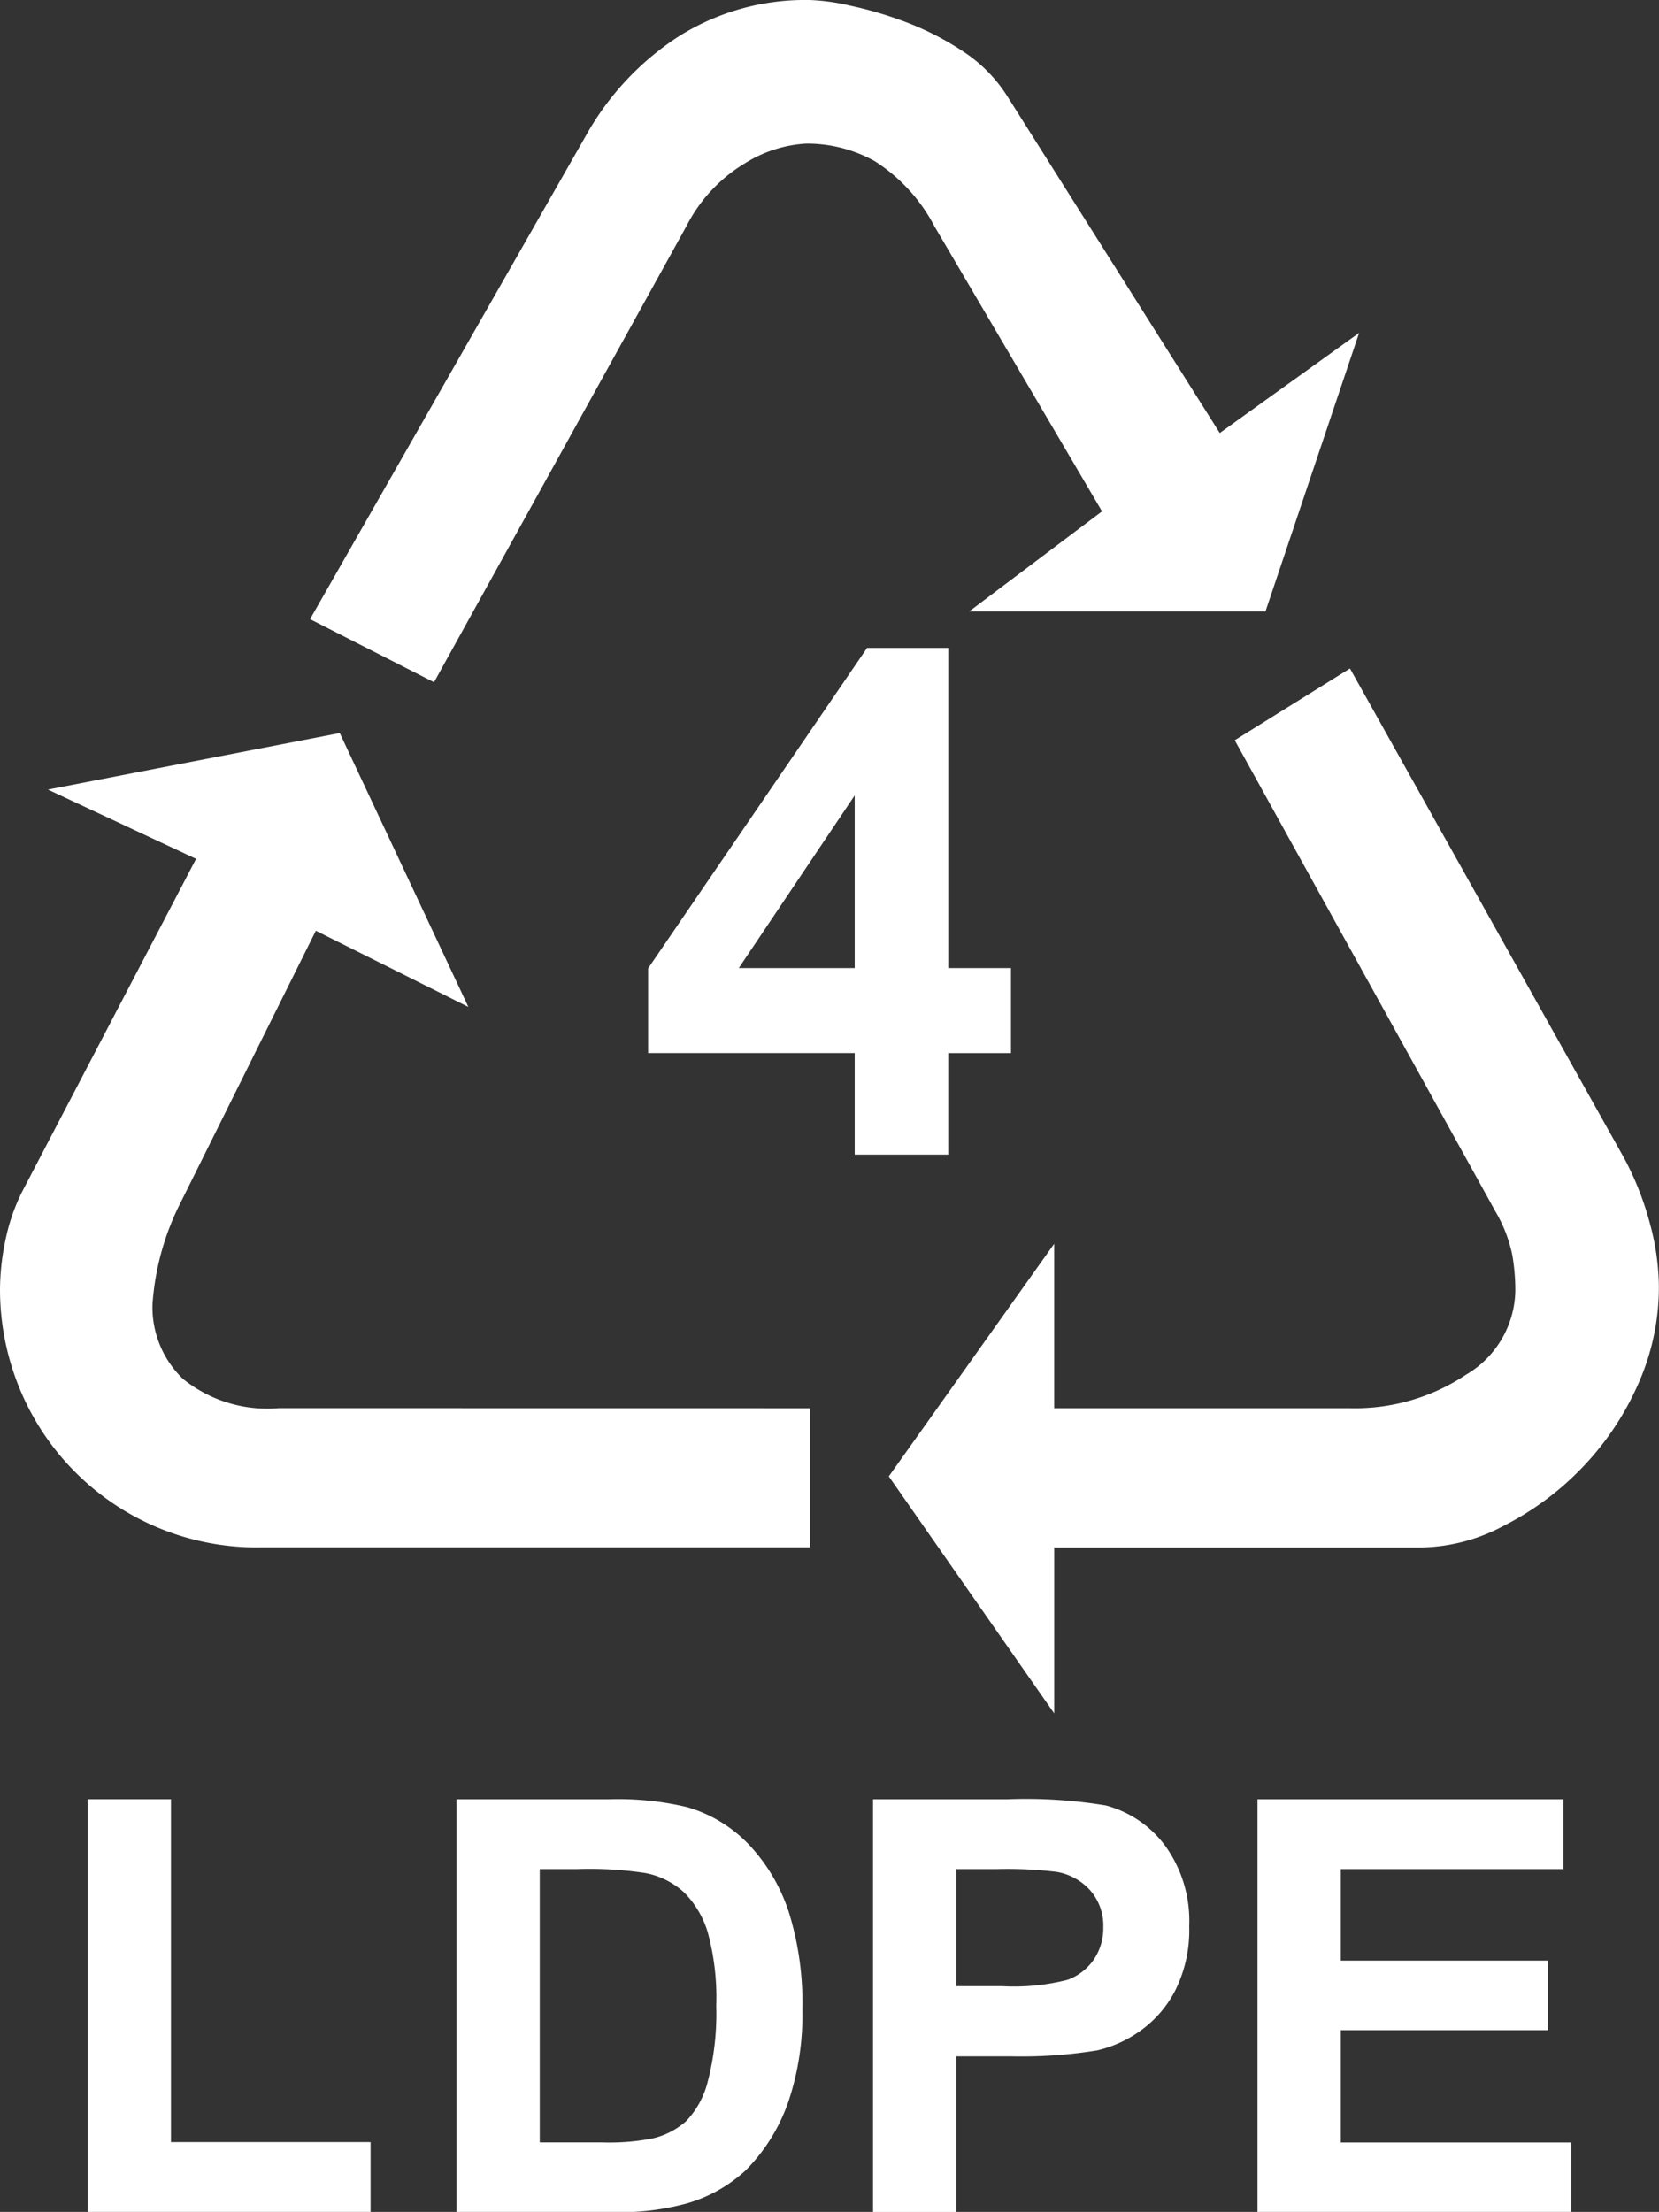
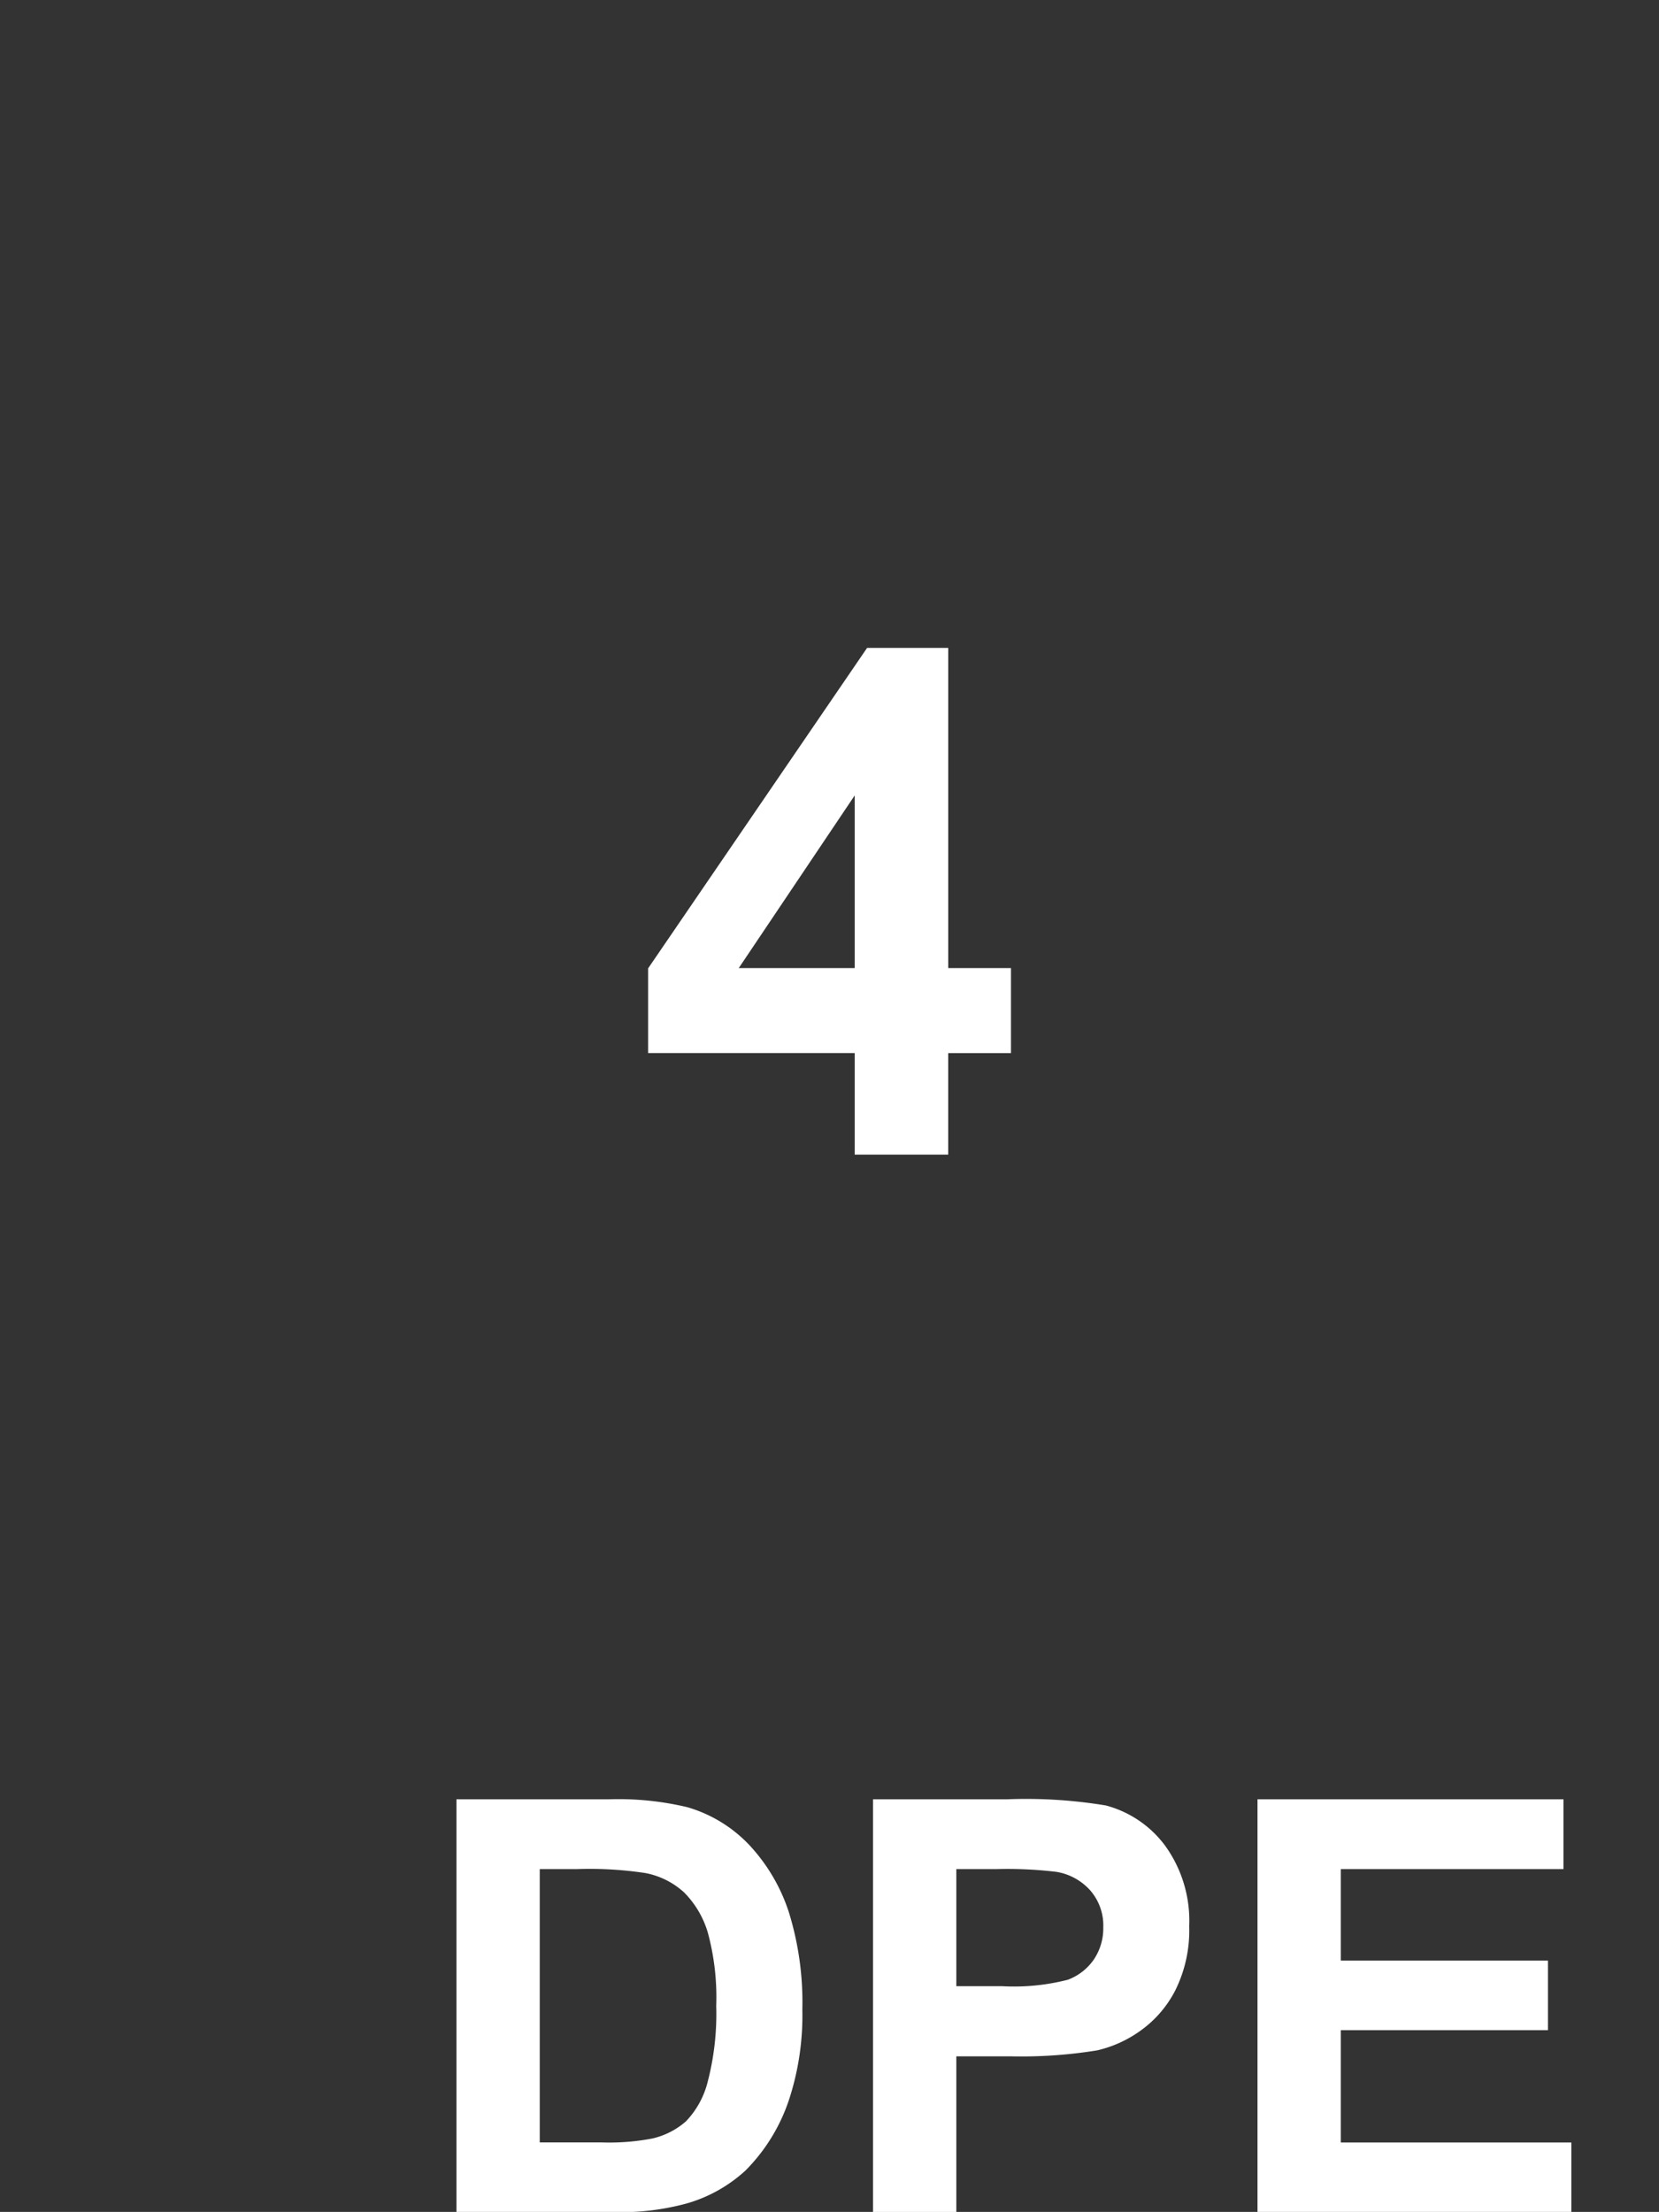
<svg xmlns="http://www.w3.org/2000/svg" id="Raggruppa_557" data-name="Raggruppa 557" width="64.396" height="85.85" viewBox="0 0 64.396 85.85">
  <rect x="0" y="0" width="64.396" height="85.85" fill="#333333" stroke="none" />
  <defs>
    <clipPath id="clip-path">
      <rect id="Rettangolo_676" data-name="Rettangolo 676" width="64.396" height="85.85" fill="#fff" />
    </clipPath>
  </defs>
  <g id="Raggruppa_556" data-name="Raggruppa 556" transform="translate(0 0)" clip-path="url(#clip-path)">
-     <path id="Tracciato_216" data-name="Tracciato 216" d="M31.438,54.656v5.4H10.148A9.951,9.951,0,0,1,.675,53.675,10.083,10.083,0,0,1,0,50.057a9.426,9.426,0,0,1,.212-1.932,7.579,7.579,0,0,1,.634-1.849L7.611,33.333,1.858,30.644,13.188,28.45l4.991,10.63-5.92-2.957L7.019,46.656a10.294,10.294,0,0,0-1.1,3.96,3.854,3.854,0,0,0,1.182,2.9,5.216,5.216,0,0,0,3.726,1.137ZM16.847,26.478,12.035,24.03,22.759,5.236a10.935,10.935,0,0,1,3.547-3.8A9.208,9.208,0,0,1,31.457,0a8.183,8.183,0,0,1,1.519.212,14.976,14.976,0,0,1,2.155.632,11.264,11.264,0,0,1,2.238,1.141A5.774,5.774,0,0,1,39.141,3.8l8.206,13.005,5.409-3.886L49.121,23.729h-11.5l5.155-3.883L36.272,8.783A6.645,6.645,0,0,0,33.948,6.25a5.416,5.416,0,0,0-2.66-.677,5,5,0,0,0-2.365.76,6.039,6.039,0,0,0-2.282,2.45ZM47.928,28.73,52.4,25.944l10.641,19a11.714,11.714,0,0,1,1.012,2.577,9.631,9.631,0,0,1,.339,2.406,9.245,9.245,0,0,1-.844,3.879,11.145,11.145,0,0,1-2.2,3.223,11.335,11.335,0,0,1-3,2.2,7.01,7.01,0,0,1-3.167.831H40.92V66.5L34.5,57.3l6.419-9.026v6.381H52.4a7.772,7.772,0,0,0,4.519-1.309,3.856,3.856,0,0,0,1.9-3.252A8.122,8.122,0,0,0,58.7,48.7a5.553,5.553,0,0,0-.634-1.648Z" transform="translate(0 0.001)" fill="#fff" />
    <path id="Tracciato_217" data-name="Tracciato 217" d="M20.126,31.767v-3.94H12.107V24.54l8.5-12.438h3.15V24.528h2.435v3.3H23.756v3.94Zm0-7.239v-6.7l-4.5,6.7Z" transform="translate(13.05 13.045)" fill="#fff" />
    <path id="Tracciato_218" data-name="Tracciato 218" d="M8.527,33.609h5.909a11.548,11.548,0,0,1,3.048.305A5.368,5.368,0,0,1,19.9,35.39a6.969,6.969,0,0,1,1.529,2.6,11.83,11.83,0,0,1,.524,3.784,10.514,10.514,0,0,1-.49,3.41,7.03,7.03,0,0,1-1.714,2.83,5.684,5.684,0,0,1-2.273,1.278,9.77,9.77,0,0,1-2.863.339H8.527Zm3.233,2.71V46.926h2.412a8.831,8.831,0,0,0,1.957-.152,2.982,2.982,0,0,0,1.307-.667,3.411,3.411,0,0,0,.846-1.546,10.458,10.458,0,0,0,.328-2.934,9.57,9.57,0,0,0-.328-2.851,3.7,3.7,0,0,0-.918-1.552,3.082,3.082,0,0,0-1.5-.752,14.467,14.467,0,0,0-2.656-.154Z" transform="translate(9.191 36.226)" fill="#fff" />
    <path id="Tracciato_219" data-name="Tracciato 219" d="M16.309,49.625V33.609H21.5a19.025,19.025,0,0,1,3.846.239,4.209,4.209,0,0,1,2.306,1.569,4.975,4.975,0,0,1,.929,3.119,5.222,5.222,0,0,1-.536,2.481,4.359,4.359,0,0,1-1.361,1.577,4.666,4.666,0,0,1-1.677.76,18.345,18.345,0,0,1-3.354.231H19.542v6.04Zm3.233-13.307v4.544h1.772a8.4,8.4,0,0,0,2.554-.249,2.124,2.124,0,0,0,1.012-.787,2.164,2.164,0,0,0,.366-1.247,2.07,2.07,0,0,0-.513-1.442,2.251,2.251,0,0,0-1.3-.711,15.9,15.9,0,0,0-2.327-.108Z" transform="translate(17.579 36.226)" fill="#fff" />
    <path id="Tracciato_220" data-name="Tracciato 220" d="M23.491,49.625V33.609H35.368v2.71H26.724v3.551h8.041v2.7H26.724v4.359h8.949v2.7Z" transform="translate(25.32 36.226)" fill="#fff" />
-     <path id="Tracciato_221" data-name="Tracciato 221" d="M4.872,46.915H12.62v2.71H1.636V33.608H4.872Z" transform="translate(1.764 36.225)" fill="#fff" />
  </g>
</svg>